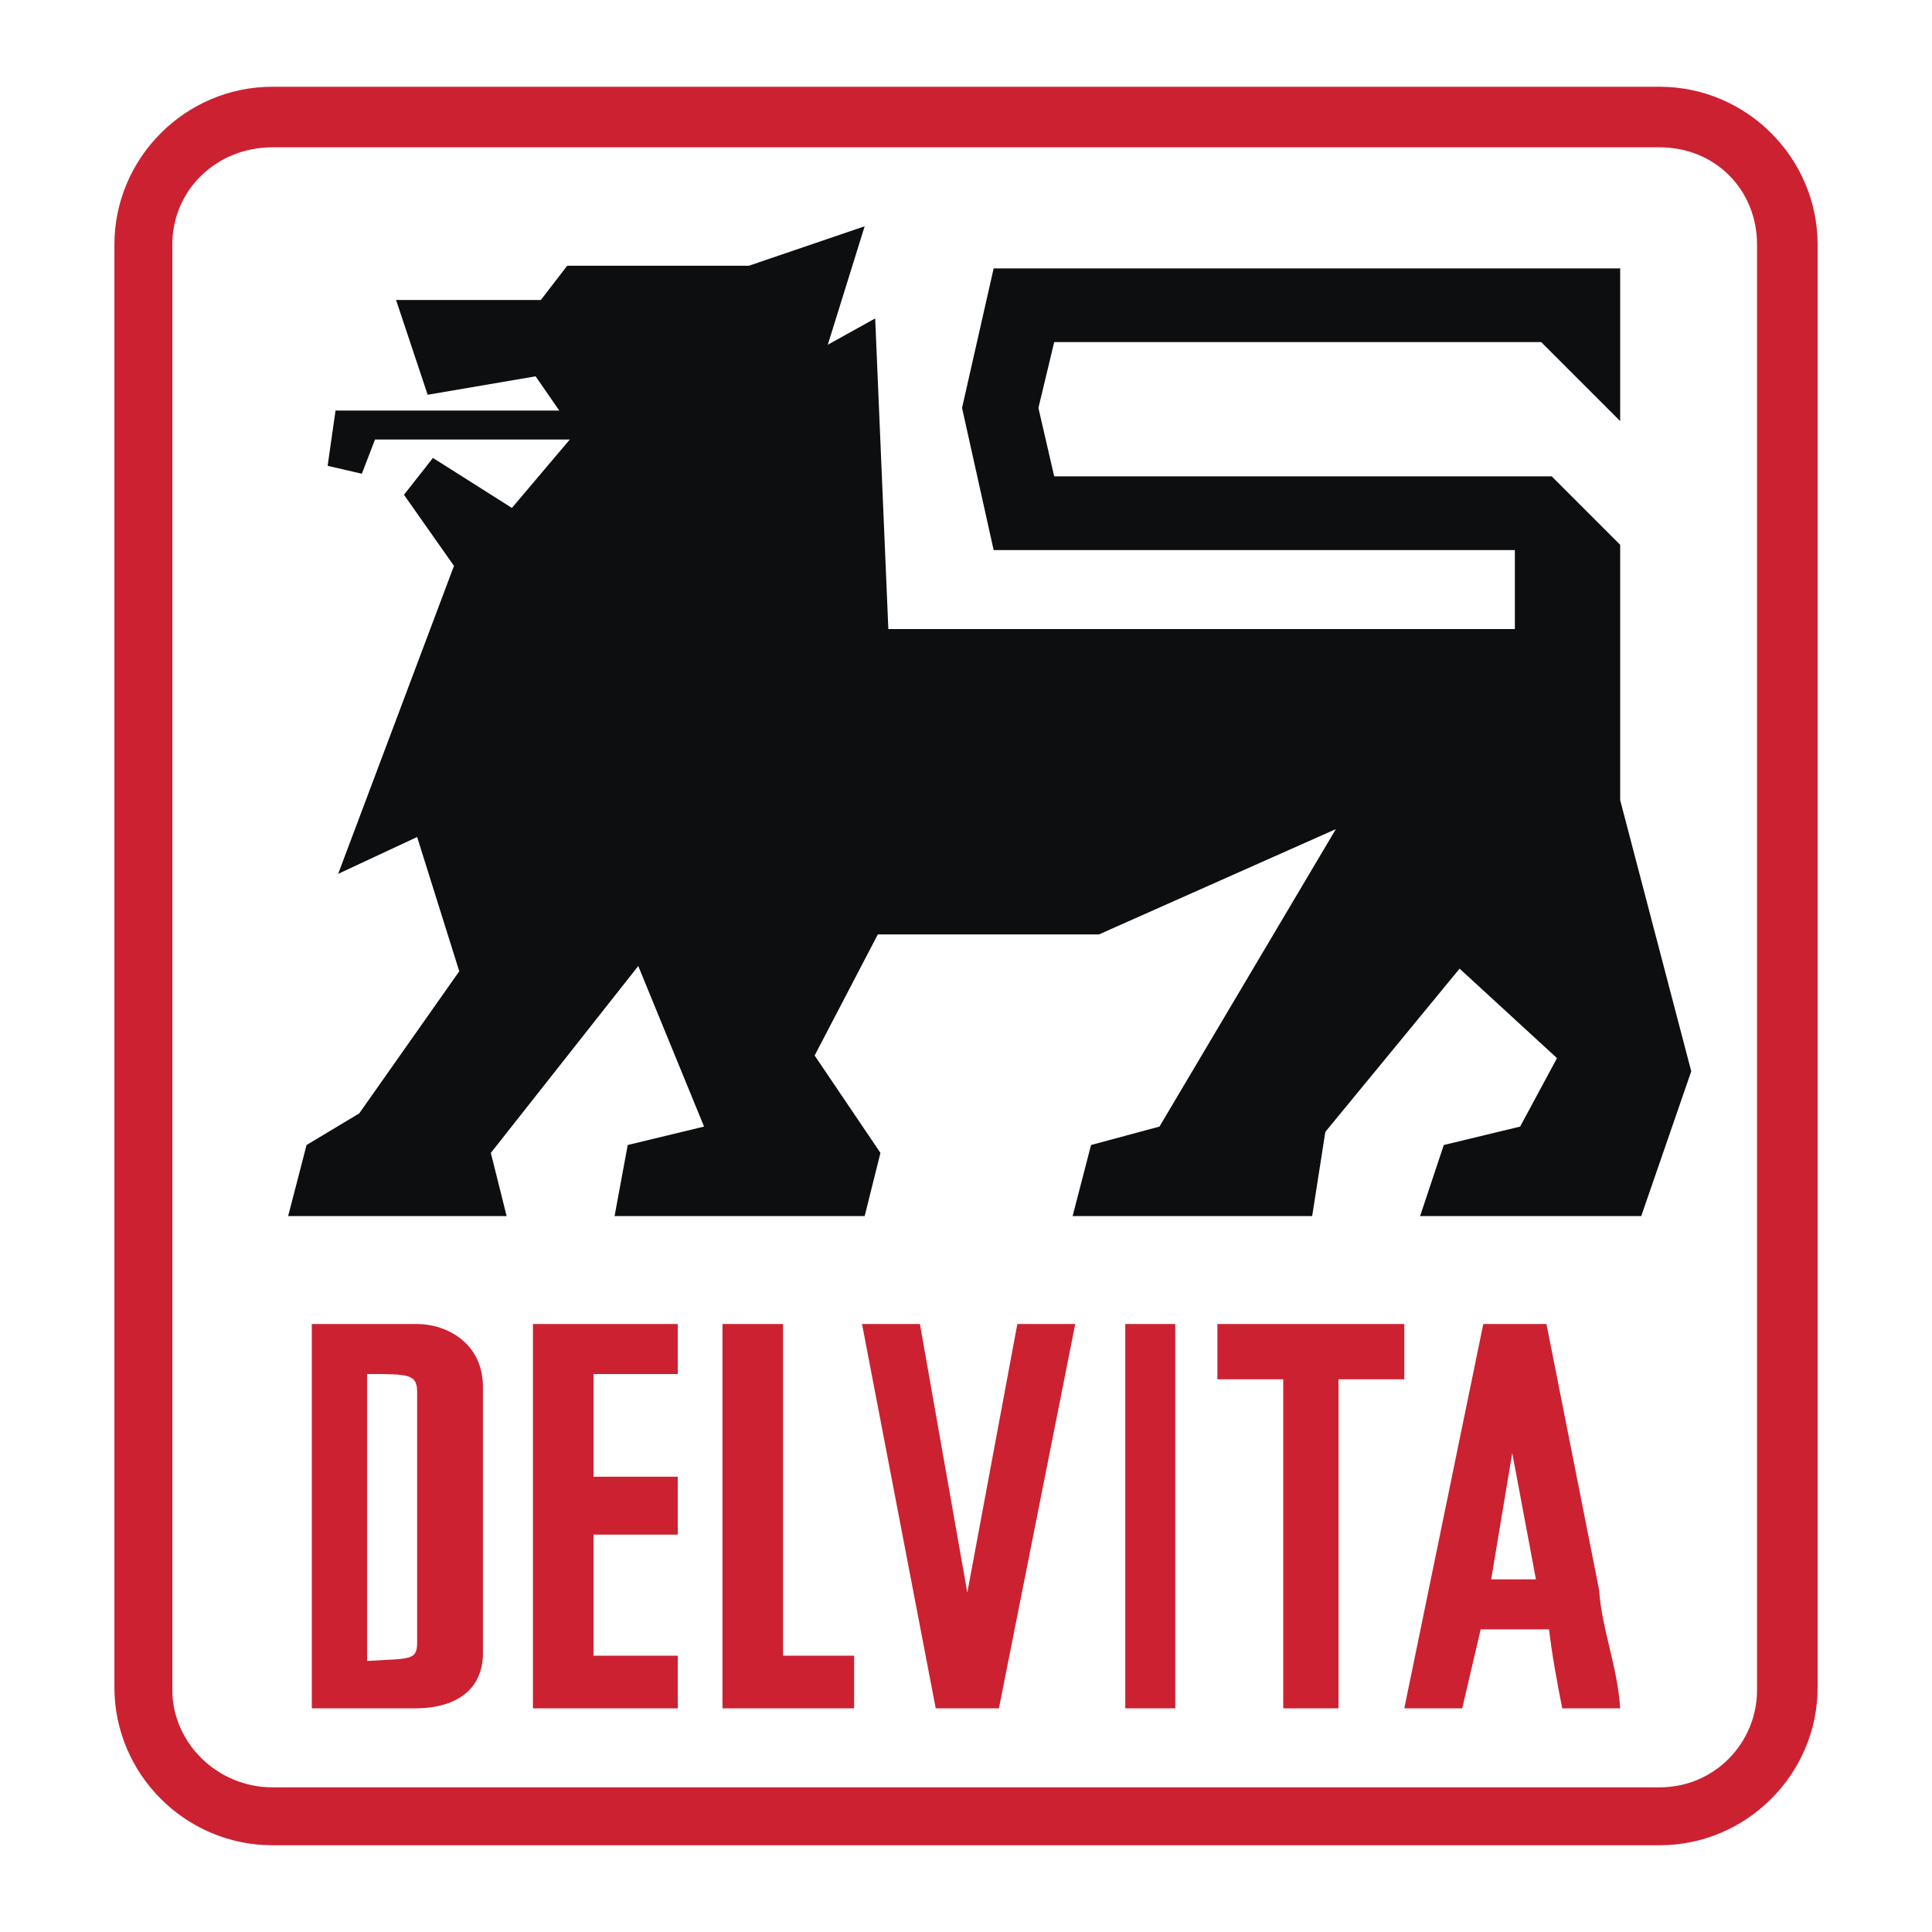
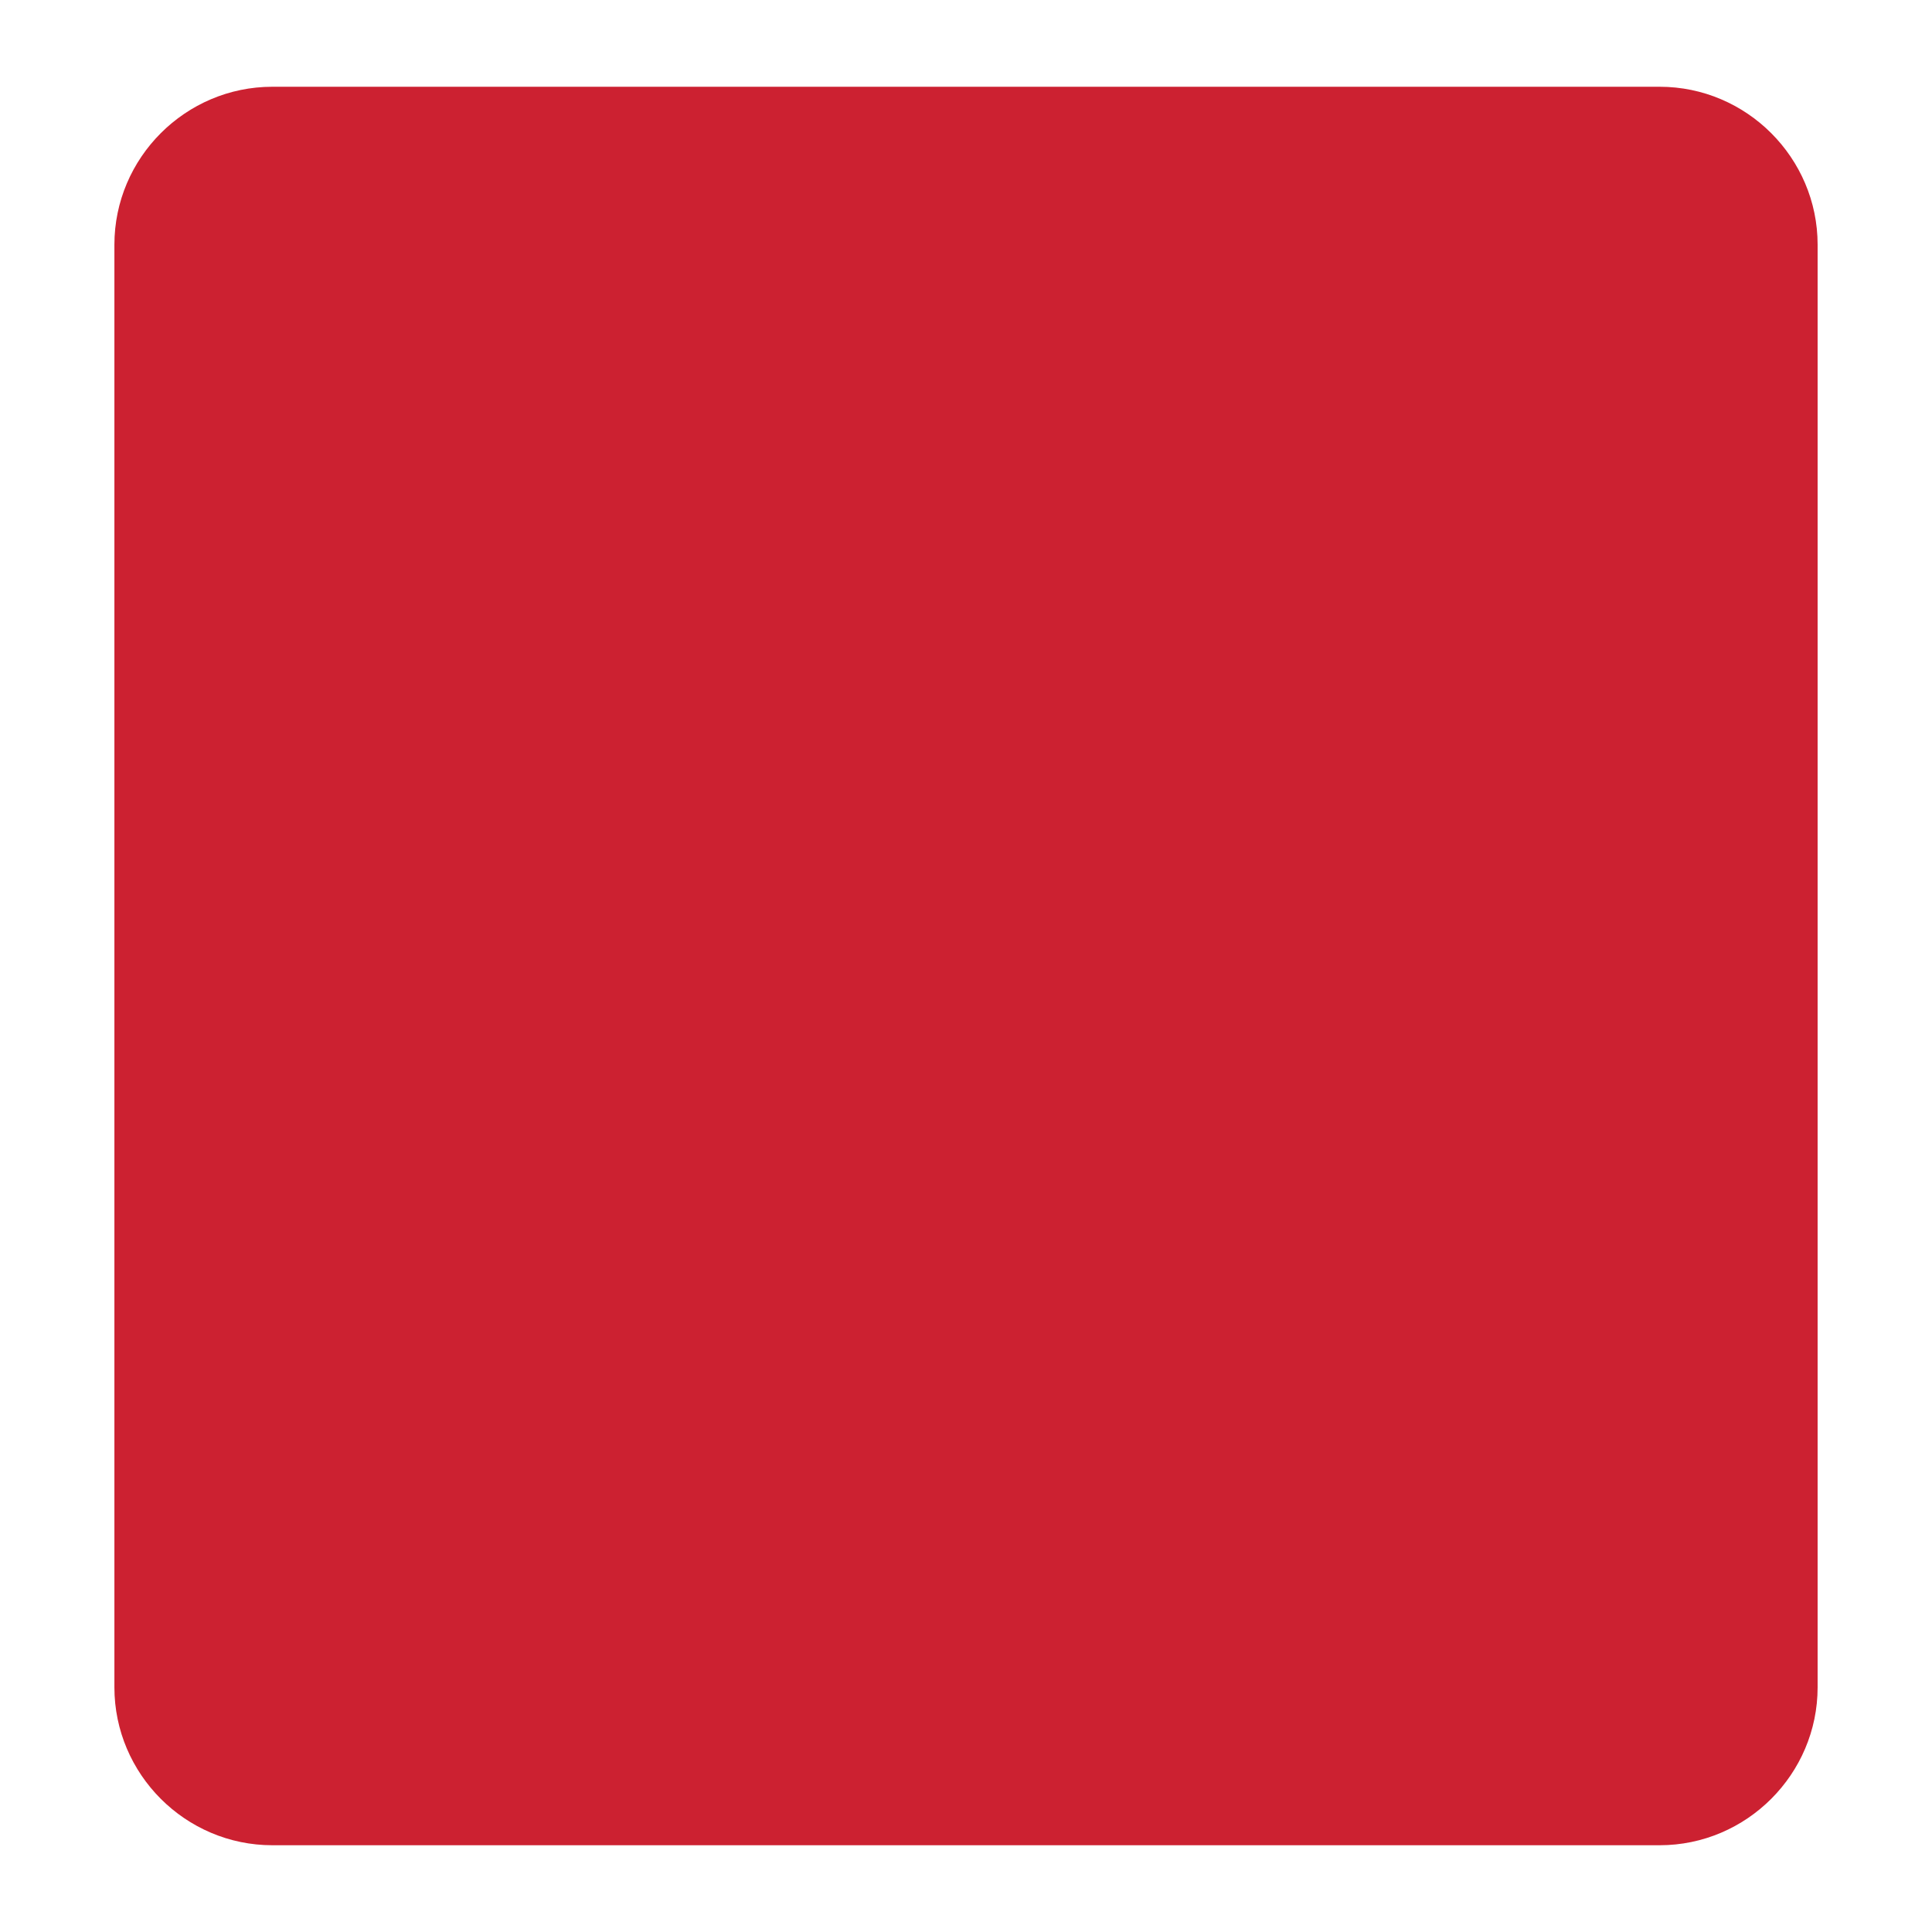
<svg xmlns="http://www.w3.org/2000/svg" width="2500" height="2500" viewBox="0 0 192.756 192.756">
  <g fill-rule="evenodd" clip-rule="evenodd">
-     <path fill="#fff" d="M0 0h192.756v192.756H0V0z" />
+     <path fill="#fff" d="M0 0h192.756H0V0z" />
    <path d="M165.584 184.1c8.668 0 15.76-7.09 15.76-15.758V24.414c0-8.667-7.092-15.758-15.76-15.758H27.172c-8.667 0-15.758 7.091-15.758 15.758v143.928c0 8.668 7.091 15.758 15.758 15.758h138.412z" fill="#cc2131" />
-     <path d="M165.584 178.322c5.516 0 9.717-4.465 9.717-9.717V24.414c0-5.515-4.201-9.717-9.717-9.717H27.172c-5.515 0-9.98 4.202-9.98 9.717v144.191c0 5.252 4.465 9.717 9.98 9.717h138.412z" fill="#fff" />
-     <path fill="#0c0e0f" d="M39.516 29.93h14.445l2.627-3.415H74.71l11.557-3.939-3.678 11.819 4.728-2.627L88.63 62.76h62.509v-7.88H99.137l-3.153-14.182 3.153-13.92h62.508v15.233l-7.879-7.879h-48.588l-1.576 6.566 1.576 6.829h49.638l6.829 6.828v25.477l7.091 27.053-4.99 14.443h-22.062l2.363-7.09 7.617-1.84 3.678-6.828-9.719-8.929-13.394 16.285-1.313 8.402h-23.9l1.838-7.09 6.828-1.84 17.597-29.677-23.636 10.506H87.58l-6.304 12.082 6.566 9.716-1.575 6.303H61.316l1.312-7.09 7.617-1.84-6.566-16.02-14.708 18.647 1.576 6.303H28.748l1.838-7.09 5.253-3.152 9.981-14.182-4.202-13.395-7.88 3.677 11.556-30.729-4.99-7.092 2.889-3.677 7.88 4.99 5.778-6.828H37.415l-1.313 3.414-3.414-.788.788-5.516H55.8l-2.363-3.414-10.769 1.839-3.152-9.455z" />
-     <path d="M133.541 170.443h-5.514v-32.83h-6.566v-5.516h18.646v5.516h-6.566v32.83zM86.004 132.098l7.354 38.345h6.304l7.615-38.345H101.5l-4.991 26.789-4.727-26.789h-5.778zM112.268 170.443h4.99v-38.345h-4.99v38.345zM161.645 170.443c-.262-4.203-1.838-7.879-2.102-11.818l-5.252-26.527h-6.303l-7.881 38.346h5.779l1.838-7.879h6.828c.264 2.363.789 5.252 1.314 7.879h5.779v-.001zM67.619 153.109v-5.779h-8.405v-10.242h8.405v-4.99H53.174v38.345h14.445v-5.252h-8.405v-12.082h8.405zM85.216 170.443v-5.252h-7.091v-33.093h-6.042v38.345h13.133zM31.111 132.098v38.346h10.244c4.465 0 6.828-2.102 6.828-5.516v-26.527c0-4.465-3.677-6.303-6.565-6.303H31.111z" fill="#cc2131" />
-     <path d="M36.627 165.715c4.203-.262 4.991 0 4.991-1.838v-24.951c0-1.838-.788-1.838-4.991-1.838v28.627zM150.877 144.967l-2.102 12.607h4.465l-2.363-12.607z" fill="#fff" />
  </g>
</svg>